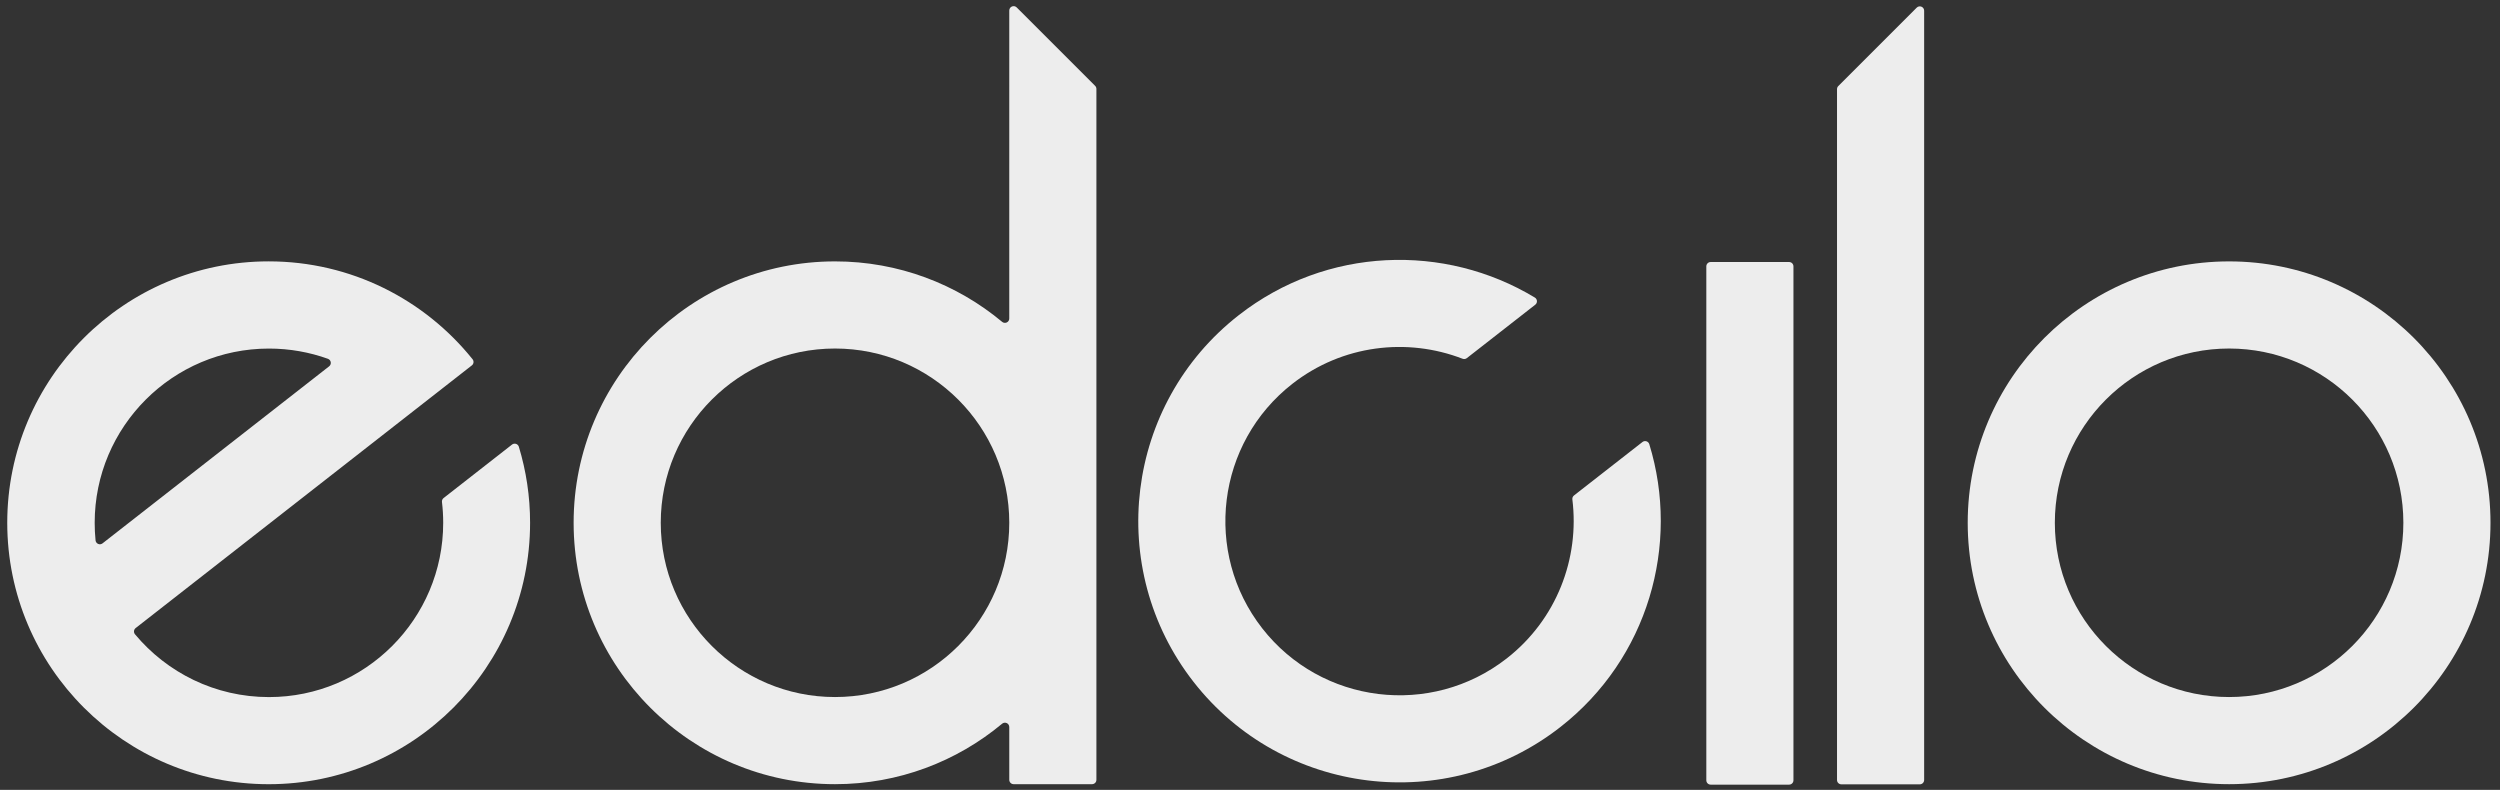
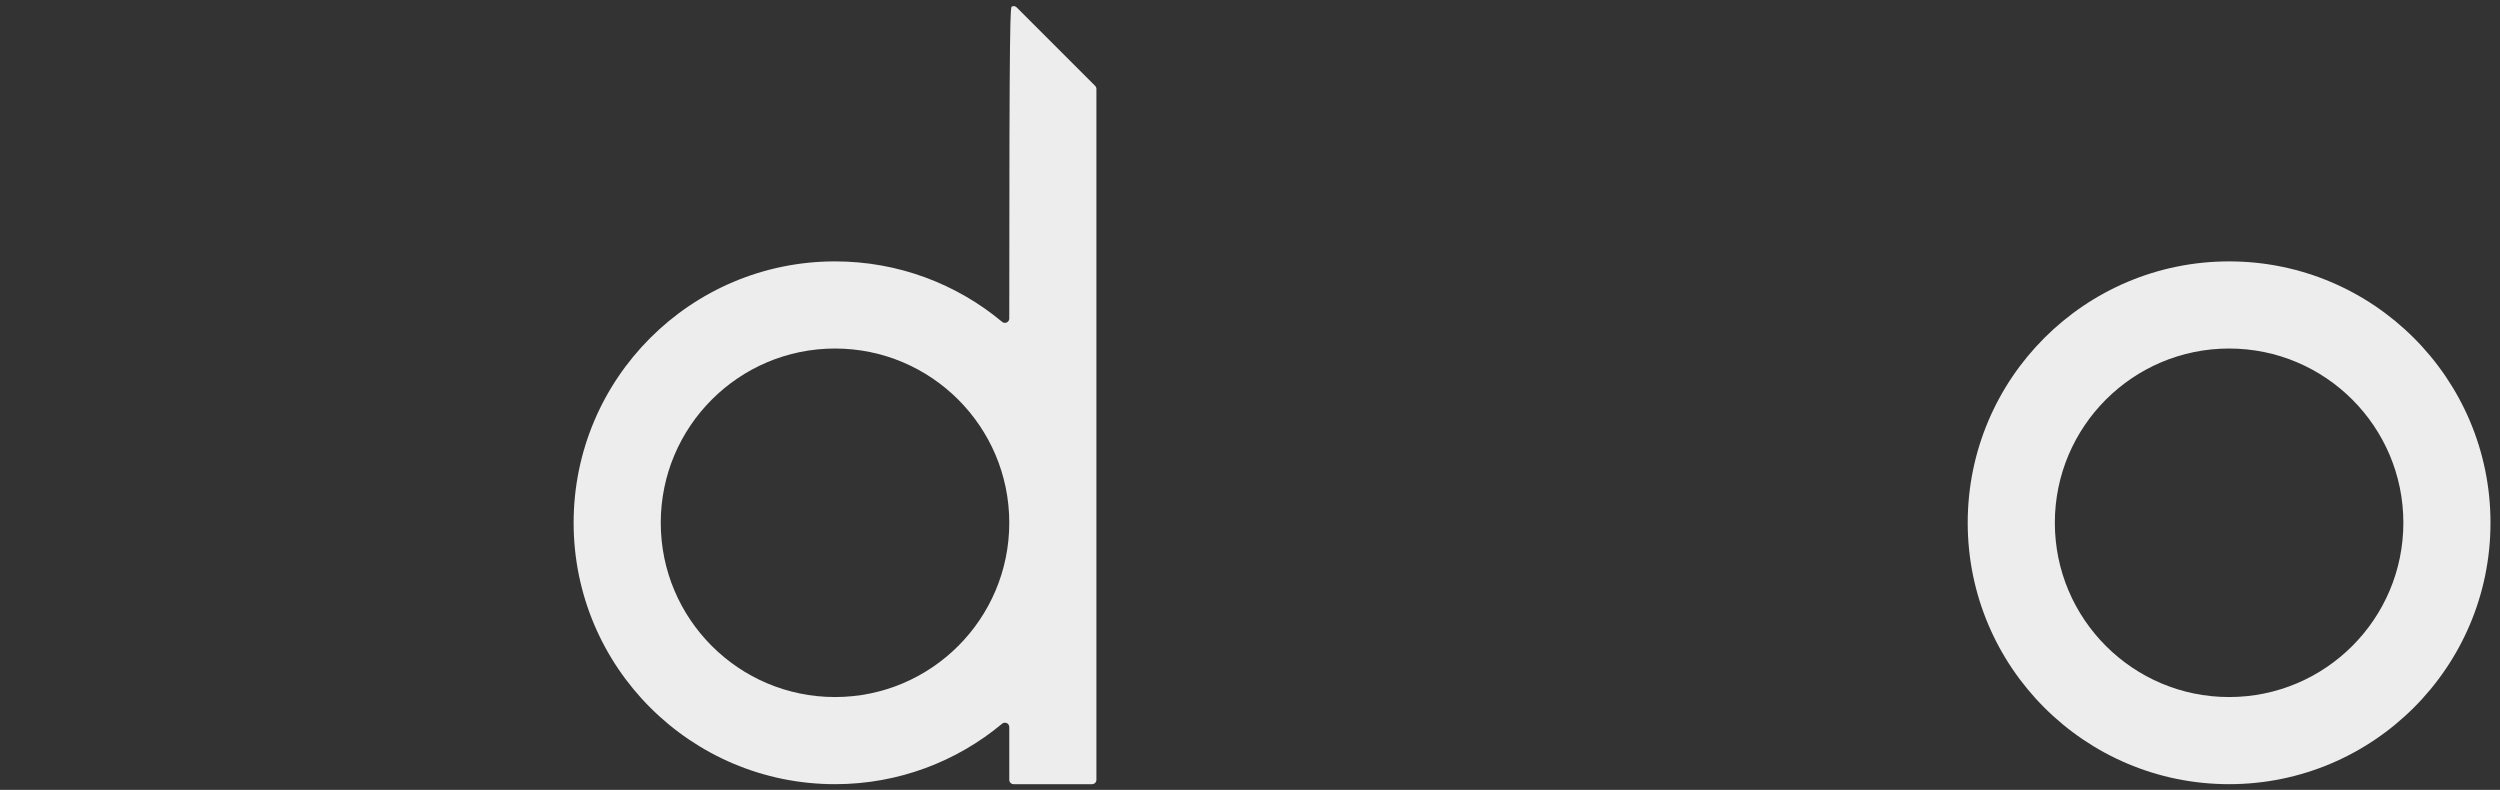
<svg xmlns="http://www.w3.org/2000/svg" width="100%" height="100%" viewBox="0 0 345 109" version="1.1" xml:space="preserve" style="fill-rule:evenodd;clip-rule:evenodd;stroke-linejoin:round;stroke-miterlimit:2;">
  <rect x="0" y="0" width="345" height="109" fill="#333333" stroke="none" />
  <g id="edcilo" transform="matrix(0.501,0,0,0.501,1.004,0)">
    <g transform="matrix(1,0,0,1,-194.474,-130.738)">
-       <path d="M229.836,303.736C229.582,303.934 229.418,304.227 229.383,304.548C229.347,304.868 229.443,305.19 229.647,305.439C238.458,316.013 251.723,322.75 266.549,322.75C293.041,322.75 314.549,301.242 314.549,274.75C314.549,272.807 314.433,270.891 314.209,269.008C314.158,268.592 314.329,268.18 314.66,267.922C317.349,265.82 329.419,256.39 333.503,253.199C333.813,252.956 334.223,252.882 334.598,252.999C334.974,253.116 335.268,253.411 335.384,253.787C337.398,260.418 338.482,267.452 338.482,274.738C338.482,314.48 306.217,346.746 266.474,346.746C226.732,346.746 194.467,314.48 194.467,274.738C194.467,234.996 226.732,202.73 266.474,202.73C289.177,202.73 309.44,213.259 322.642,229.696C322.841,229.946 322.931,230.264 322.894,230.581C322.856,230.897 322.694,231.186 322.443,231.382C318.62,234.371 304.515,245.391 304.515,245.391C304.515,245.391 238.6,296.889 229.836,303.736ZM283.131,231.641C283.473,231.374 283.644,230.943 283.578,230.514C283.511,230.085 283.218,229.726 282.811,229.575C277.731,227.748 272.256,226.75 266.549,226.75C240.057,226.75 218.549,248.258 218.549,274.75C218.549,276.382 218.631,277.995 218.79,279.586C218.835,280.019 219.111,280.392 219.512,280.563C219.912,280.733 220.373,280.672 220.715,280.404C229.871,273.253 273.989,238.784 283.131,231.641Z" style="fill:rgb(237,237,237);" />
-     </g>
+       </g>
    <g transform="matrix(1,0,0,1,128,-192)">
-       <path d="M146.031,280.651C146.385,280.953 146.882,281.021 147.304,280.825C147.727,280.63 147.997,280.207 147.997,279.742C148,266.688 148,208.565 148,194.889C148,194.405 148.292,193.968 148.739,193.783C149.186,193.598 149.7,193.7 150.043,194.043C155.338,199.338 169.263,213.263 171.65,215.65C171.874,215.874 172,216.178 172,216.496C172,226.697 172,391.136 172,406.803C172,407.121 171.874,407.425 171.65,407.65C171.425,407.874 171.121,408 170.803,408C166.71,408 153.29,408 149.197,408C148.879,408 148.575,407.874 148.35,407.65C148.126,407.425 148,407.121 148,406.803C148,403.874 148,396.29 148,392.258C147.999,391.792 147.728,391.369 147.305,391.174C146.883,390.978 146.385,391.046 146.03,391.347C133.548,401.744 117.499,408 100,408C60.262,408 28,375.738 28,336C28,296.262 60.262,264 100,264C117.499,264 133.548,270.256 146.031,280.651ZM100,288C126.492,288 148,309.508 148,336C148,362.492 126.492,384 100,384C73.508,384 52,362.492 52,336C52,309.508 73.508,288 100,288Z" style="fill:rgb(237,237,237);" />
+       <path d="M146.031,280.651C146.385,280.953 146.882,281.021 147.304,280.825C147.727,280.63 147.997,280.207 147.997,279.742C148,194.405 148.292,193.968 148.739,193.783C149.186,193.598 149.7,193.7 150.043,194.043C155.338,199.338 169.263,213.263 171.65,215.65C171.874,215.874 172,216.178 172,216.496C172,226.697 172,391.136 172,406.803C172,407.121 171.874,407.425 171.65,407.65C171.425,407.874 171.121,408 170.803,408C166.71,408 153.29,408 149.197,408C148.879,408 148.575,407.874 148.35,407.65C148.126,407.425 148,407.121 148,406.803C148,403.874 148,396.29 148,392.258C147.999,391.792 147.728,391.369 147.305,391.174C146.883,390.978 146.385,391.046 146.03,391.347C133.548,401.744 117.499,408 100,408C60.262,408 28,375.738 28,336C28,296.262 60.262,264 100,264C117.499,264 133.548,270.256 146.031,280.651ZM100,288C126.492,288 148,309.508 148,336C148,362.492 126.492,384 100,384C73.508,384 52,362.492 52,336C52,309.508 73.508,288 100,288Z" style="fill:rgb(237,237,237);" />
    </g>
    <g transform="matrix(0.788,-0.615,0.615,0.788,-12.644,-201.563)">
-       <path d="M166.185,540C166.578,540 166.945,540.192 167.169,540.514C167.393,540.836 167.445,541.247 167.308,541.615C156.969,568.721 130.718,588 100,588C60.262,588 28,555.738 28,516C28,476.262 60.262,444 100,444C130.718,444 156.969,463.279 167.304,490.387C167.44,490.753 167.389,491.163 167.166,491.484C166.942,491.805 166.576,491.997 166.185,491.997C161.011,492 145.675,492 142.252,492C141.83,491.999 141.44,491.776 141.225,491.413C132.84,477.395 117.509,468 100,468C73.508,468 52,489.508 52,516C52,542.492 73.508,564 100,564C117.509,564 132.84,554.605 141.225,540.587C141.44,540.224 141.831,540.002 142.252,540.002C145.675,540 161.011,540 166.185,540Z" style="fill:rgb(237,237,237);" />
-     </g>
+       </g>
    <g transform="matrix(8.39758e-17,-1.371,0.6,3.67394e-17,67.2,624.686)">
-       <path d="M403,669.994C403,669.465 402.908,668.958 402.744,668.584C402.581,668.21 402.359,668 402.128,668C392.618,668 308.382,668 298.872,668C298.641,668 298.419,668.21 298.256,668.584C298.092,668.958 298,669.465 298,669.994C298,676.817 298,699.183 298,706.006C298,706.535 298.092,707.042 298.256,707.416C298.419,707.79 298.641,708 298.872,708C308.382,708 392.618,708 402.128,708C402.359,708 402.581,707.79 402.744,707.416C402.908,707.042 403,706.535 403,706.006C403,699.183 403,676.817 403,669.994Z" style="fill:rgb(237,237,237);" />
-     </g>
+       </g>
    <g transform="matrix(1.25964e-16,-2.057,0.6,3.67394e-17,103.2,829.029)">
-       <path d="M391.504,668.584C391.395,668.21 391.247,668 391.092,668C386.133,668 306.198,668 298.582,668C298.427,668 298.279,668.21 298.17,668.584C298.061,668.958 298,669.465 298,669.994C298,676.817 298,699.183 298,706.006C298,706.535 298.061,707.042 298.17,707.416C298.279,707.79 298.427,708 298.582,708C306.36,708 389.722,708 401.596,708C401.831,708 402.043,707.514 402.133,706.769C402.223,706.024 402.173,705.166 402.007,704.596C399.433,695.77 392.664,672.562 391.504,668.584Z" style="fill:rgb(237,237,237);" />
-     </g>
+       </g>
    <g transform="matrix(1,0,0,1,512,-336)">
      <path d="M100,408C139.738,408 172,440.262 172,480C172,519.738 139.738,552 100,552C60.262,552 28,519.738 28,480C28,440.262 60.262,408 100,408ZM100,432C126.492,432 148,453.508 148,480C148,506.492 126.492,528 100,528C73.508,528 52,506.492 52,480C52,453.508 73.508,432 100,432Z" style="fill:rgb(237,237,237);" />
    </g>
  </g>
</svg>